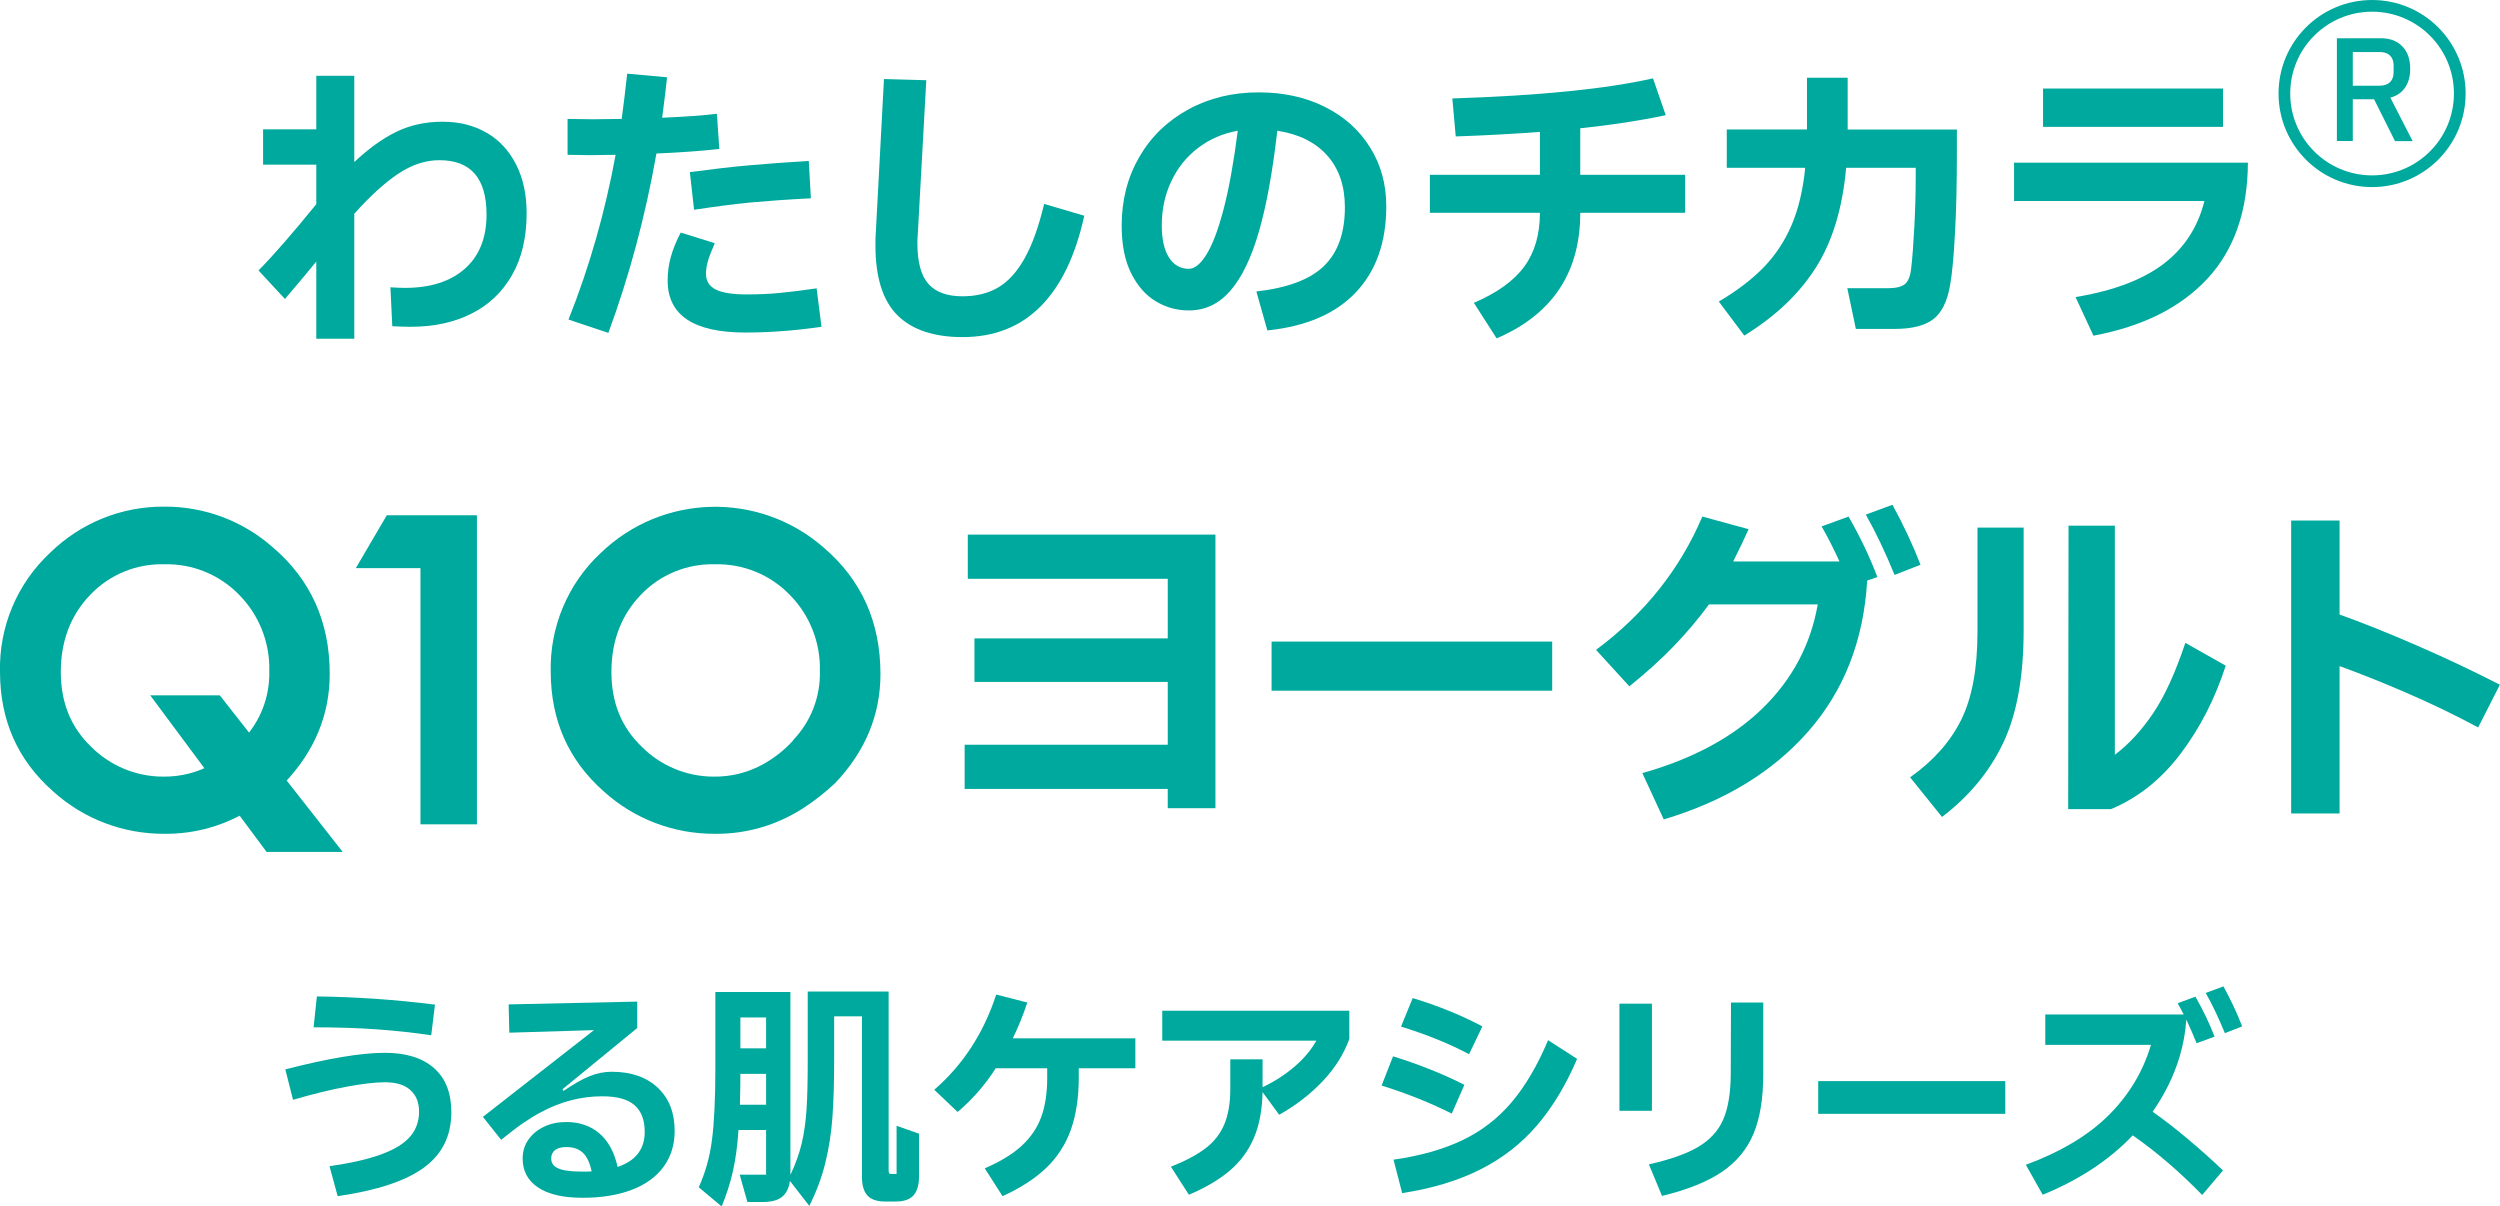
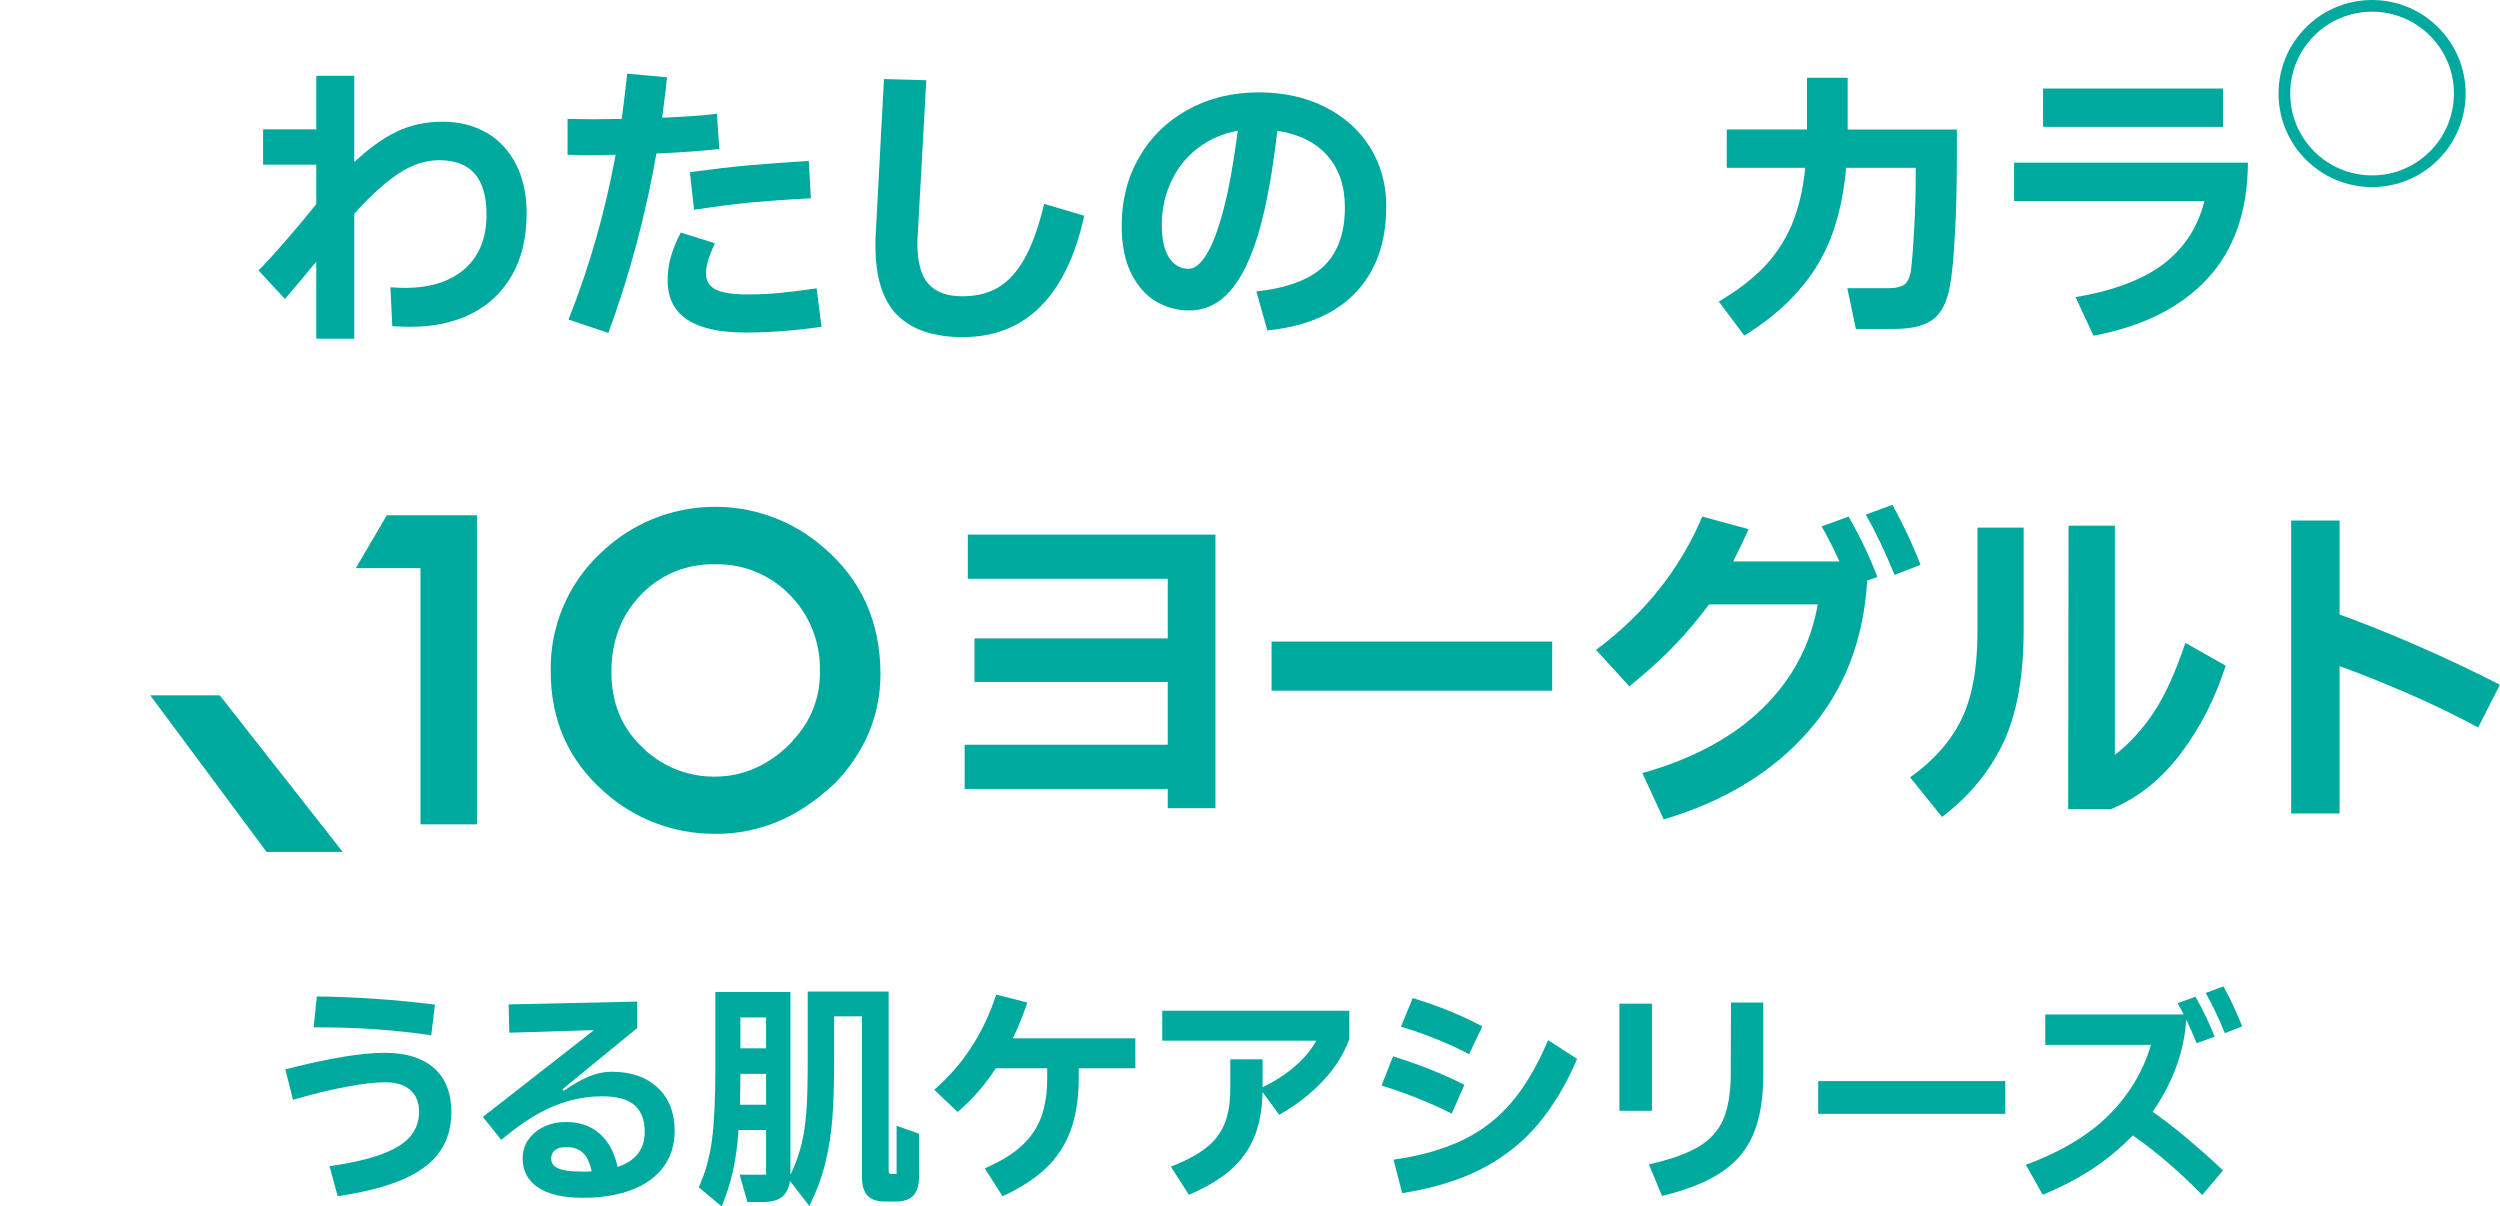
<svg xmlns="http://www.w3.org/2000/svg" id="_レイヤー_2" data-name="レイヤー 2" viewBox="0 0 213.81 103.18">
  <defs>
    <style>
      .cls-1 {
        fill: #00a99d;
      }

      .cls-2 {
        isolation: isolate;
      }

      .cls-3 {
        fill: none;
        stroke: #00a99d;
        stroke-miterlimit: 10;
      }
    </style>
  </defs>
  <g id="LINE_UP" data-name="LINE UP">
    <g id="_文字" data-name="文字">
      <g id="_グループ_5" data-name="グループ 5">
        <g id="_わたしのチカラ" data-name="わたしのチカラ" class="cls-2">
          <g class="cls-2">
            <path class="cls-1" d="M41.62,11.35c1.08.63,1.92,1.54,2.52,2.72s.9,2.57.9,4.16c0,2.08-.42,3.85-1.25,5.3s-1.99,2.56-3.48,3.3c-1.49.75-3.23,1.12-5.23,1.12-.33,0-.84-.02-1.53-.05l-.16-3.33c.55.04.97.05,1.25.05,2.18,0,3.89-.55,5.12-1.64,1.23-1.09,1.85-2.63,1.85-4.63,0-3.1-1.34-4.65-4.03-4.65-1.2,0-2.37.39-3.54,1.17-1.16.78-2.41,1.92-3.74,3.41v10.69h-3.25v-6.6c-.59.73-1.48,1.79-2.68,3.2l-2.26-2.44c1.28-1.3,2.93-3.19,4.94-5.67v-3.38h-4.55v-3.02h4.55v-4.58h3.25v7.38c1.2-1.13,2.38-1.99,3.56-2.57s2.5-.88,3.98-.88,2.7.32,3.78.95Z" />
            <path class="cls-1" d="M61.52,12.74c-1.51.17-3.3.3-5.38.39-.94,5.34-2.31,10.45-4.11,15.34l-3.41-1.14c1.79-4.49,3.13-9.19,4.03-14.09l-2.21.03-1.9-.03v-3.07l2.13.03,2.5-.03c.17-1.28.33-2.57.47-3.87l3.41.31c-.07.71-.21,1.86-.42,3.46,2.03-.09,3.59-.2,4.68-.34l.21,3.02ZM70.26,27.95c-2.31.33-4.47.49-6.5.49-4.44,0-6.66-1.48-6.66-4.45,0-.69.09-1.37.27-2.01.18-.65.46-1.35.85-2.09l2.91.91c-.28.64-.47,1.14-.58,1.51-.11.36-.17.74-.17,1.12,0,.61.28,1.05.83,1.33s1.44.42,2.65.42c1,0,1.96-.04,2.87-.13s1.95-.22,3.11-.39l.42,3.3ZM59,14.72c1.96-.26,3.64-.46,5.06-.58,1.41-.13,3.12-.25,5.11-.38l.18,3.2c-2.03.1-3.76.23-5.19.36-1.43.14-3.03.35-4.8.62l-.36-3.22Z" />
            <path class="cls-1" d="M75.61,6.76l3.61.1-.73,13.21c-.02.17-.03.42-.03.75,0,1.61.32,2.77.95,3.47s1.6,1.05,2.9,1.05c1.18,0,2.2-.25,3.05-.75.86-.5,1.61-1.33,2.26-2.48.65-1.15,1.21-2.71,1.68-4.67l3.43,1.01c-.75,3.42-1.99,6-3.73,7.75-1.74,1.75-3.96,2.63-6.67,2.63-2.48,0-4.34-.63-5.59-1.88s-1.87-3.25-1.87-5.97c0-.45,0-.8.03-1.04l.7-13.18Z" />
            <path class="cls-1" d="M113.3,9.14c1.66.82,2.95,1.98,3.87,3.46.93,1.48,1.39,3.16,1.39,5.03,0,3.09-.87,5.54-2.6,7.37-1.73,1.83-4.26,2.92-7.57,3.26l-.94-3.33c2.69-.31,4.62-1.04,5.8-2.2s1.77-2.82,1.77-5c0-1.82-.5-3.29-1.5-4.42-1-1.13-2.42-1.84-4.28-2.13-.4,3.5-.92,6.38-1.57,8.62-.65,2.25-1.46,3.93-2.44,5.06-.98,1.13-2.16,1.69-3.55,1.69-1.02,0-1.97-.26-2.83-.78-.87-.52-1.57-1.32-2.11-2.4s-.81-2.44-.81-4.07c0-2.18.5-4.14,1.51-5.88,1-1.73,2.4-3.08,4.19-4.06s3.8-1.46,6.03-1.46c2.1,0,3.97.41,5.63,1.23ZM103.19,21.75c.51-.82,1-2.11,1.46-3.87.46-1.76.86-3.99,1.21-6.7-1.27.23-2.39.71-3.38,1.46-.99.75-1.75,1.69-2.3,2.85-.55,1.15-.82,2.41-.82,3.78,0,1.2.21,2.12.62,2.76.42.64.98.96,1.69.96.5,0,1.01-.41,1.52-1.24Z" />
-             <path class="cls-1" d="M135.15,14.95h8.97v3.25h-8.97c0,5.11-2.38,8.69-7.15,10.74l-1.95-3.04c1.99-.85,3.43-1.89,4.32-3.11s1.33-2.75,1.33-4.59h-9.41v-3.25h9.41v-3.67c-2.22.17-4.62.3-7.2.39l-.29-3.25c7.44-.24,13.16-.81,17.16-1.72l1.09,3.15c-2.2.47-4.64.84-7.31,1.12v3.98Z" />
            <path class="cls-1" d="M158.03,11.08h9.33v2.08c0,2.51-.05,4.76-.16,6.73-.1,1.98-.24,3.48-.42,4.5-.24,1.39-.72,2.36-1.44,2.91-.72.55-1.82.83-3.29.83h-3.33l-.73-3.48h3.43c.69,0,1.19-.11,1.48-.34.29-.23.48-.68.55-1.35.1-.83.19-2.01.27-3.55s.12-2.95.12-4.25v-.81h-5.95c-.31,3.47-1.18,6.32-2.6,8.55-1.42,2.24-3.46,4.17-6.11,5.8l-2.18-2.91c1.56-.92,2.84-1.9,3.85-2.94,1-1.04,1.8-2.25,2.38-3.61s.97-3,1.16-4.89h-6.71v-3.28h6.86v-4.42h3.48v4.42Z" />
            <path class="cls-1" d="M172.26,13.91h19.99c-.02,4.14-1.17,7.45-3.46,9.92-2.29,2.47-5.54,4.09-9.75,4.88l-1.53-3.3c3.28-.55,5.79-1.51,7.55-2.86,1.76-1.35,2.92-3.14,3.47-5.36h-16.28v-3.28ZM174.73,7.57h15.39v3.28h-15.39v-3.28Z" />
          </g>
        </g>
        <g class="cls-2">
          <path class="cls-1" d="M24.4,91.46c3.67-.95,6.51-1.42,8.52-1.42,1.81,0,3.21.44,4.2,1.31.99.87,1.48,2.13,1.48,3.77,0,2.03-.79,3.61-2.36,4.75-1.57,1.14-4.03,1.95-7.36,2.43l-.7-2.56c1.85-.27,3.34-.61,4.47-1.03s1.94-.93,2.44-1.52c.5-.59.75-1.3.75-2.11s-.25-1.4-.74-1.85c-.49-.45-1.22-.67-2.18-.67-.83,0-1.92.13-3.28.38-1.36.25-2.89.63-4.58,1.12l-.66-2.6ZM36.88,88.54c-1.57-.23-3.14-.4-4.7-.51-1.56-.11-3.35-.17-5.36-.17l.28-2.64c3.32.04,6.69.27,10.1.7l-.32,2.62Z" />
          <path class="cls-1" d="M56.26,93.03c.96.91,1.44,2.14,1.44,3.69,0,1.19-.32,2.21-.95,3.07-.63.86-1.54,1.52-2.72,1.97s-2.58.68-4.21.68-2.92-.29-3.8-.88c-.88-.59-1.32-1.41-1.32-2.48,0-.6.16-1.14.49-1.61.33-.47.77-.84,1.34-1.11.57-.27,1.2-.4,1.89-.4,1.13,0,2.08.32,2.84.97.76.65,1.28,1.6,1.56,2.87,1.55-.52,2.32-1.52,2.32-3,0-1.01-.29-1.77-.87-2.28-.58-.51-1.5-.76-2.77-.76-1.8,0-3.53.45-5.2,1.34-.53.28-1.05.6-1.56.95-.51.35-1.13.83-1.88,1.43l-1.56-1.96,9.5-7.42-7.24.22-.06-2.42,11-.24v2.26l-6.4,5.24.1.14c.83-.57,1.56-.99,2.2-1.25.64-.26,1.27-.39,1.9-.39,1.68,0,3,.46,3.96,1.37ZM47.75,99.93c.41.18,1.1.27,2.07.27.36,0,.62,0,.78-.02-.16-.75-.41-1.28-.76-1.6s-.81-.48-1.4-.48c-.43,0-.75.09-.97.26-.22.17-.33.41-.33.72,0,.39.2.67.61.85Z" />
          <path class="cls-1" d="M76.68,96.28l1.92.68v3.64c0,.73-.16,1.28-.47,1.63-.31.35-.82.53-1.51.53h-.9c-.71,0-1.22-.17-1.53-.51-.31-.34-.47-.86-.47-1.57v-13.76h-2.38v3.74c0,1.96-.05,3.61-.15,4.94-.1,1.33-.3,2.61-.6,3.84-.3,1.23-.76,2.46-1.37,3.7l-1.66-2.14c-.09.63-.32,1.08-.69,1.37-.37.29-.9.43-1.61.43h-1.34l-.66-2.34h2.26v-3.82h-2.36c-.09,1.35-.25,2.53-.48,3.54-.23,1.01-.55,2.01-.96,3l-1.96-1.64c.56-1.23.94-2.57,1.13-4.04.19-1.47.29-3.49.29-6.08v-6.58h6.42v15.64c.44-.92.76-1.82.97-2.71.21-.89.34-1.86.41-2.91.07-1.05.1-2.45.1-4.2v-5.86h6.92v15.3c0,.13.02.22.05.25.03.03.1.05.19.05h.44v-4.12ZM65.52,94.48v-2.64h-2.2c0,.69-.01,1.57-.04,2.64h2.24ZM65.52,89.66v-2.64h-2.2v2.64h2.2Z" />
          <path class="cls-1" d="M97.1,88.8v2.56h-4.84v.8c0,1.72-.23,3.21-.68,4.47s-1.16,2.35-2.11,3.26c-.95.91-2.2,1.72-3.73,2.41l-1.52-2.38c1.33-.57,2.39-1.22,3.16-1.93.77-.71,1.33-1.53,1.67-2.46.34-.93.51-2.04.51-3.33v-.84h-4.4c-.89,1.4-1.98,2.65-3.26,3.74l-2-1.9c2.45-2.12,4.22-4.83,5.3-8.14l2.66.68c-.37,1.12-.79,2.14-1.24,3.06h10.48Z" />
          <path class="cls-1" d="M99.4,86.44h16v2.42c-.48,1.31-1.24,2.51-2.28,3.61-1.04,1.1-2.28,2.06-3.72,2.87l-1.42-1.94c-.03,1.53-.28,2.85-.75,3.94-.47,1.09-1.16,2.02-2.07,2.79-.91.77-2.07,1.45-3.48,2.05l-1.54-2.4c1.25-.49,2.24-1.02,2.97-1.58.73-.56,1.26-1.24,1.6-2.05s.51-1.82.51-3.03v-2.52h2.76v2.38c1.04-.49,1.96-1.09,2.76-1.78.8-.69,1.41-1.43,1.84-2.2h-13.18v-2.56Z" />
          <path class="cls-1" d="M124.16,95.24c-1.85-.93-3.85-1.73-6-2.4l.98-2.5c1,.31,2.04.67,3.12,1.1,1.08.43,2.07.87,2.98,1.34l-1.08,2.46ZM119.18,99.18c2.31-.33,4.27-.89,5.9-1.67s3.03-1.86,4.2-3.24c1.17-1.38,2.21-3.15,3.12-5.31l2.48,1.6c-.96,2.25-2.11,4.15-3.44,5.7-1.33,1.55-2.94,2.8-4.82,3.75-1.88.95-4.11,1.63-6.7,2.03l-.74-2.86ZM125.64,90.16c-1.67-.89-3.61-1.68-5.82-2.36l1-2.44c2.09.63,4.08,1.43,5.96,2.42l-1.14,2.38Z" />
          <path class="cls-1" d="M141.28,95h-2.78v-9.16h2.78v9.16ZM141.02,99.58c1.83-.41,3.24-.91,4.23-1.5s1.7-1.36,2.12-2.32.64-2.25.65-3.86l.02-6.16h2.76v6.14c0,2.07-.28,3.77-.84,5.1-.56,1.33-1.47,2.42-2.72,3.26-1.25.84-2.95,1.52-5.1,2.04l-1.12-2.7Z" />
          <path class="cls-1" d="M171.5,95.26h-16v-2.8h16v2.8Z" />
          <path class="cls-1" d="M184.1,95.08c.93.65,1.94,1.43,3.01,2.33,1.07.9,2.08,1.8,3.01,2.69l-1.78,2.1c-1.95-2-3.93-3.7-5.94-5.1-2,2.11-4.57,3.8-7.7,5.08l-1.44-2.56c2.99-1.11,5.35-2.52,7.08-4.24s2.94-3.73,3.62-6.02h-9.04v-2.6h11.84c-.28-.53-.45-.85-.52-.96l1.52-.56c.67,1.17,1.21,2.31,1.64,3.42l-1.54.56c-.25-.64-.55-1.31-.88-2.02-.07,1.08-.26,2.15-.58,3.2-.49,1.63-1.26,3.19-2.3,4.68ZM190.16,84.36c.64,1.17,1.17,2.31,1.6,3.42l-1.48.58c-.52-1.28-1.07-2.43-1.64-3.44l1.52-.56Z" />
        </g>
        <g>
          <g id="_グループ_4" data-name="グループ 4">
            <path id="_パス_1" data-name="パス 1" class="cls-1" d="M68.66,69.14c-2.24,1.44-4.85,2.2-7.51,2.17-3.52.02-6.92-1.27-9.52-3.63-3.02-2.67-4.52-6.08-4.53-10.22-.09-3.85,1.47-7.55,4.28-10.17,5.26-5.07,13.52-5.28,19.03-.49,3.26,2.77,4.89,6.39,4.89,10.85,0,3.49-1.29,6.6-3.86,9.31-.86.81-1.79,1.55-2.78,2.18M67.81,63.32c1.54-1.59,2.37-3.73,2.31-5.94.06-2.43-.87-4.78-2.57-6.5-1.67-1.73-3.99-2.68-6.39-2.62-2.4-.07-4.71.88-6.36,2.62-1.67,1.74-2.51,3.94-2.51,6.6,0,2.6.86,4.72,2.59,6.38,1.63,1.64,3.85,2.56,6.16,2.56,1.49.02,2.96-.35,4.26-1.08.95-.53,1.8-1.21,2.53-2.01" />
            <path id="_パス_2" data-name="パス 2" class="cls-1" d="M35.96,48.59h-5.53l2.65-4.52h7.71v26.43h-4.83v-21.91Z" />
-             <path id="_パス_3" data-name="パス 3" class="cls-1" d="M21.57,69.14c-2.24,1.44-4.85,2.2-7.51,2.17-3.52.02-6.92-1.27-9.52-3.63C1.51,65.01,0,61.6,0,57.45c-.09-3.85,1.47-7.55,4.28-10.17,2.62-2.57,6.15-3.99,9.82-3.95,3.39-.01,6.67,1.22,9.21,3.46,3.26,2.77,4.89,6.39,4.89,10.85,0,3.49-1.29,6.6-3.86,9.31-.86.81-1.79,1.55-2.78,2.18M20.72,63.32c1.54-1.59,2.37-3.73,2.31-5.94.06-2.43-.87-4.78-2.57-6.5-1.67-1.73-3.99-2.68-6.39-2.62-2.4-.07-4.71.88-6.36,2.62-1.67,1.74-2.51,3.94-2.51,6.6,0,2.6.86,4.72,2.59,6.38,1.63,1.64,3.85,2.56,6.16,2.56,1.49.02,2.96-.35,4.25-1.08.95-.53,1.8-1.21,2.53-2.01" />
            <path id="_パス_4" data-name="パス 4" class="cls-1" d="M22.8,72.86h6.51l-10.51-13.39h-5.95l9.95,13.39Z" />
          </g>
          <g class="cls-2">
            <path class="cls-1" d="M99.87,67.47h-17.37v-3.78h17.37v-5.37h-16.53v-3.72h16.53v-5.1h-17.1v-3.78h21.18v23.4h-4.08v-1.65Z" />
            <path class="cls-1" d="M132.75,59.07h-24v-4.2h24v4.2Z" />
            <path class="cls-1" d="M158.1,44.19c.98,1.7,1.8,3.42,2.46,5.16l-.87.3c-.3,5.1-1.97,9.39-5.01,12.87-3.04,3.48-7.17,6-12.39,7.56l-1.83-3.96c4.32-1.22,7.75-3.07,10.29-5.55,2.54-2.48,4.11-5.44,4.71-8.88h-9.3c-.94,1.28-1.95,2.47-3.02,3.58-1.07,1.11-2.33,2.25-3.79,3.43l-2.85-3.12c4.14-3.08,7.17-6.88,9.09-11.4l3.96,1.08c-.36.8-.8,1.72-1.32,2.76h9.09c-.52-1.14-1.03-2.14-1.53-3l2.31-.84ZM161.85,43.17c.96,1.76,1.76,3.47,2.4,5.13l-2.22.87c-.78-1.92-1.6-3.64-2.46-5.16l2.28-.84Z" />
            <path class="cls-1" d="M169.11,45.12h3.96v8.79c0,3.96-.58,7.17-1.75,9.63s-2.92,4.57-5.23,6.33l-2.73-3.39c1.98-1.4,3.44-3.04,4.37-4.92s1.39-4.38,1.39-7.5v-8.94ZM190.35,56.94c-.92,2.84-2.21,5.35-3.87,7.54-1.66,2.19-3.64,3.76-5.94,4.72h-3.66l.03-24.24h3.96v19.59c1.2-.9,2.29-2.09,3.29-3.57.99-1.48,1.9-3.48,2.74-6l3.45,1.95Z" />
            <path class="cls-1" d="M211.95,62.22c-1.96-1.06-4.02-2.05-6.17-2.98-2.15-.93-4.05-1.68-5.69-2.27v12.6h-4.14v-25.05h4.14v8.04c1.86.66,4.04,1.53,6.53,2.61s4.88,2.21,7.18,3.39l-1.86,3.66Z" />
          </g>
        </g>
        <g>
          <g id="R" class="cls-2">
            <g class="cls-2">
-               <path class="cls-1" d="M201.22,8.48v3.58h-1.36V3.27h3.76c.78,0,1.39.23,1.84.7.45.46.67,1.1.67,1.91,0,.64-.14,1.17-.43,1.6s-.71.72-1.27.87l1.91,3.72h-1.51l-1.79-3.58h-1.81ZM203.52,7.33c.37,0,.66-.1.87-.29.21-.2.32-.48.32-.85v-.6c0-.37-.11-.65-.32-.85-.21-.2-.5-.29-.87-.29h-2.3v2.88h2.3Z" />
-             </g>
+               </g>
          </g>
          <circle class="cls-3" cx="202.87" cy="8" r="7.5" />
        </g>
      </g>
    </g>
  </g>
</svg>